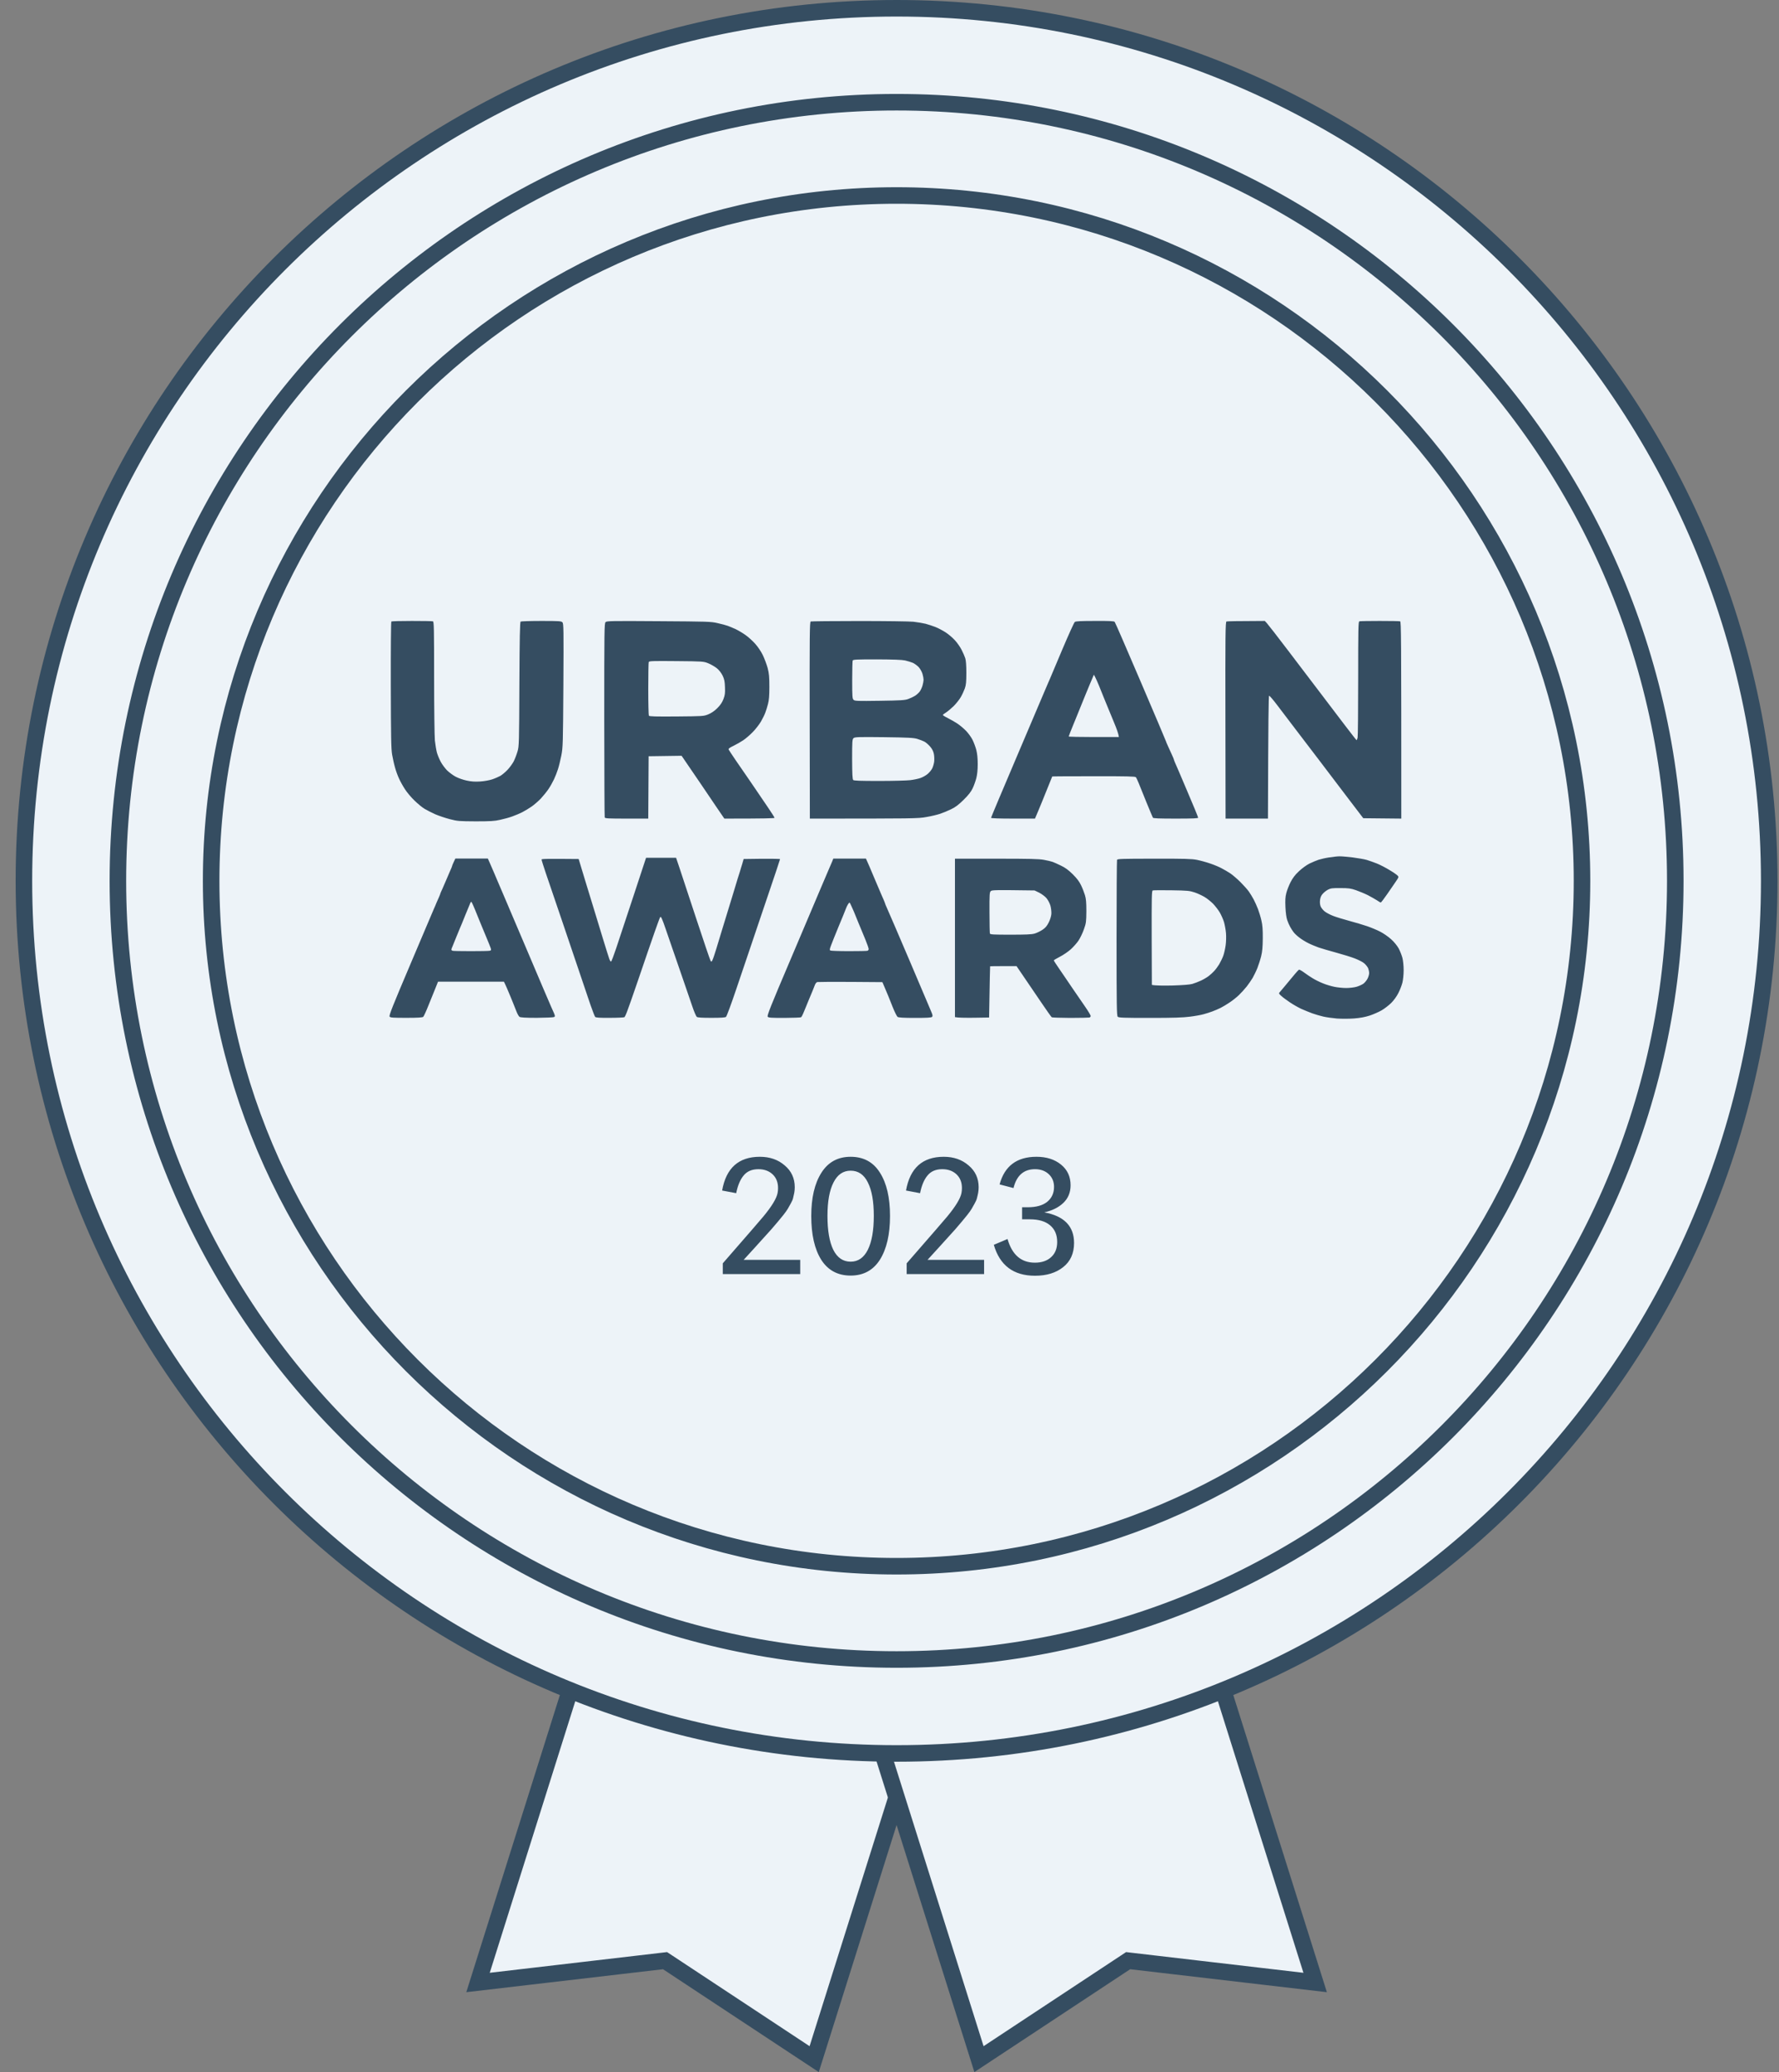
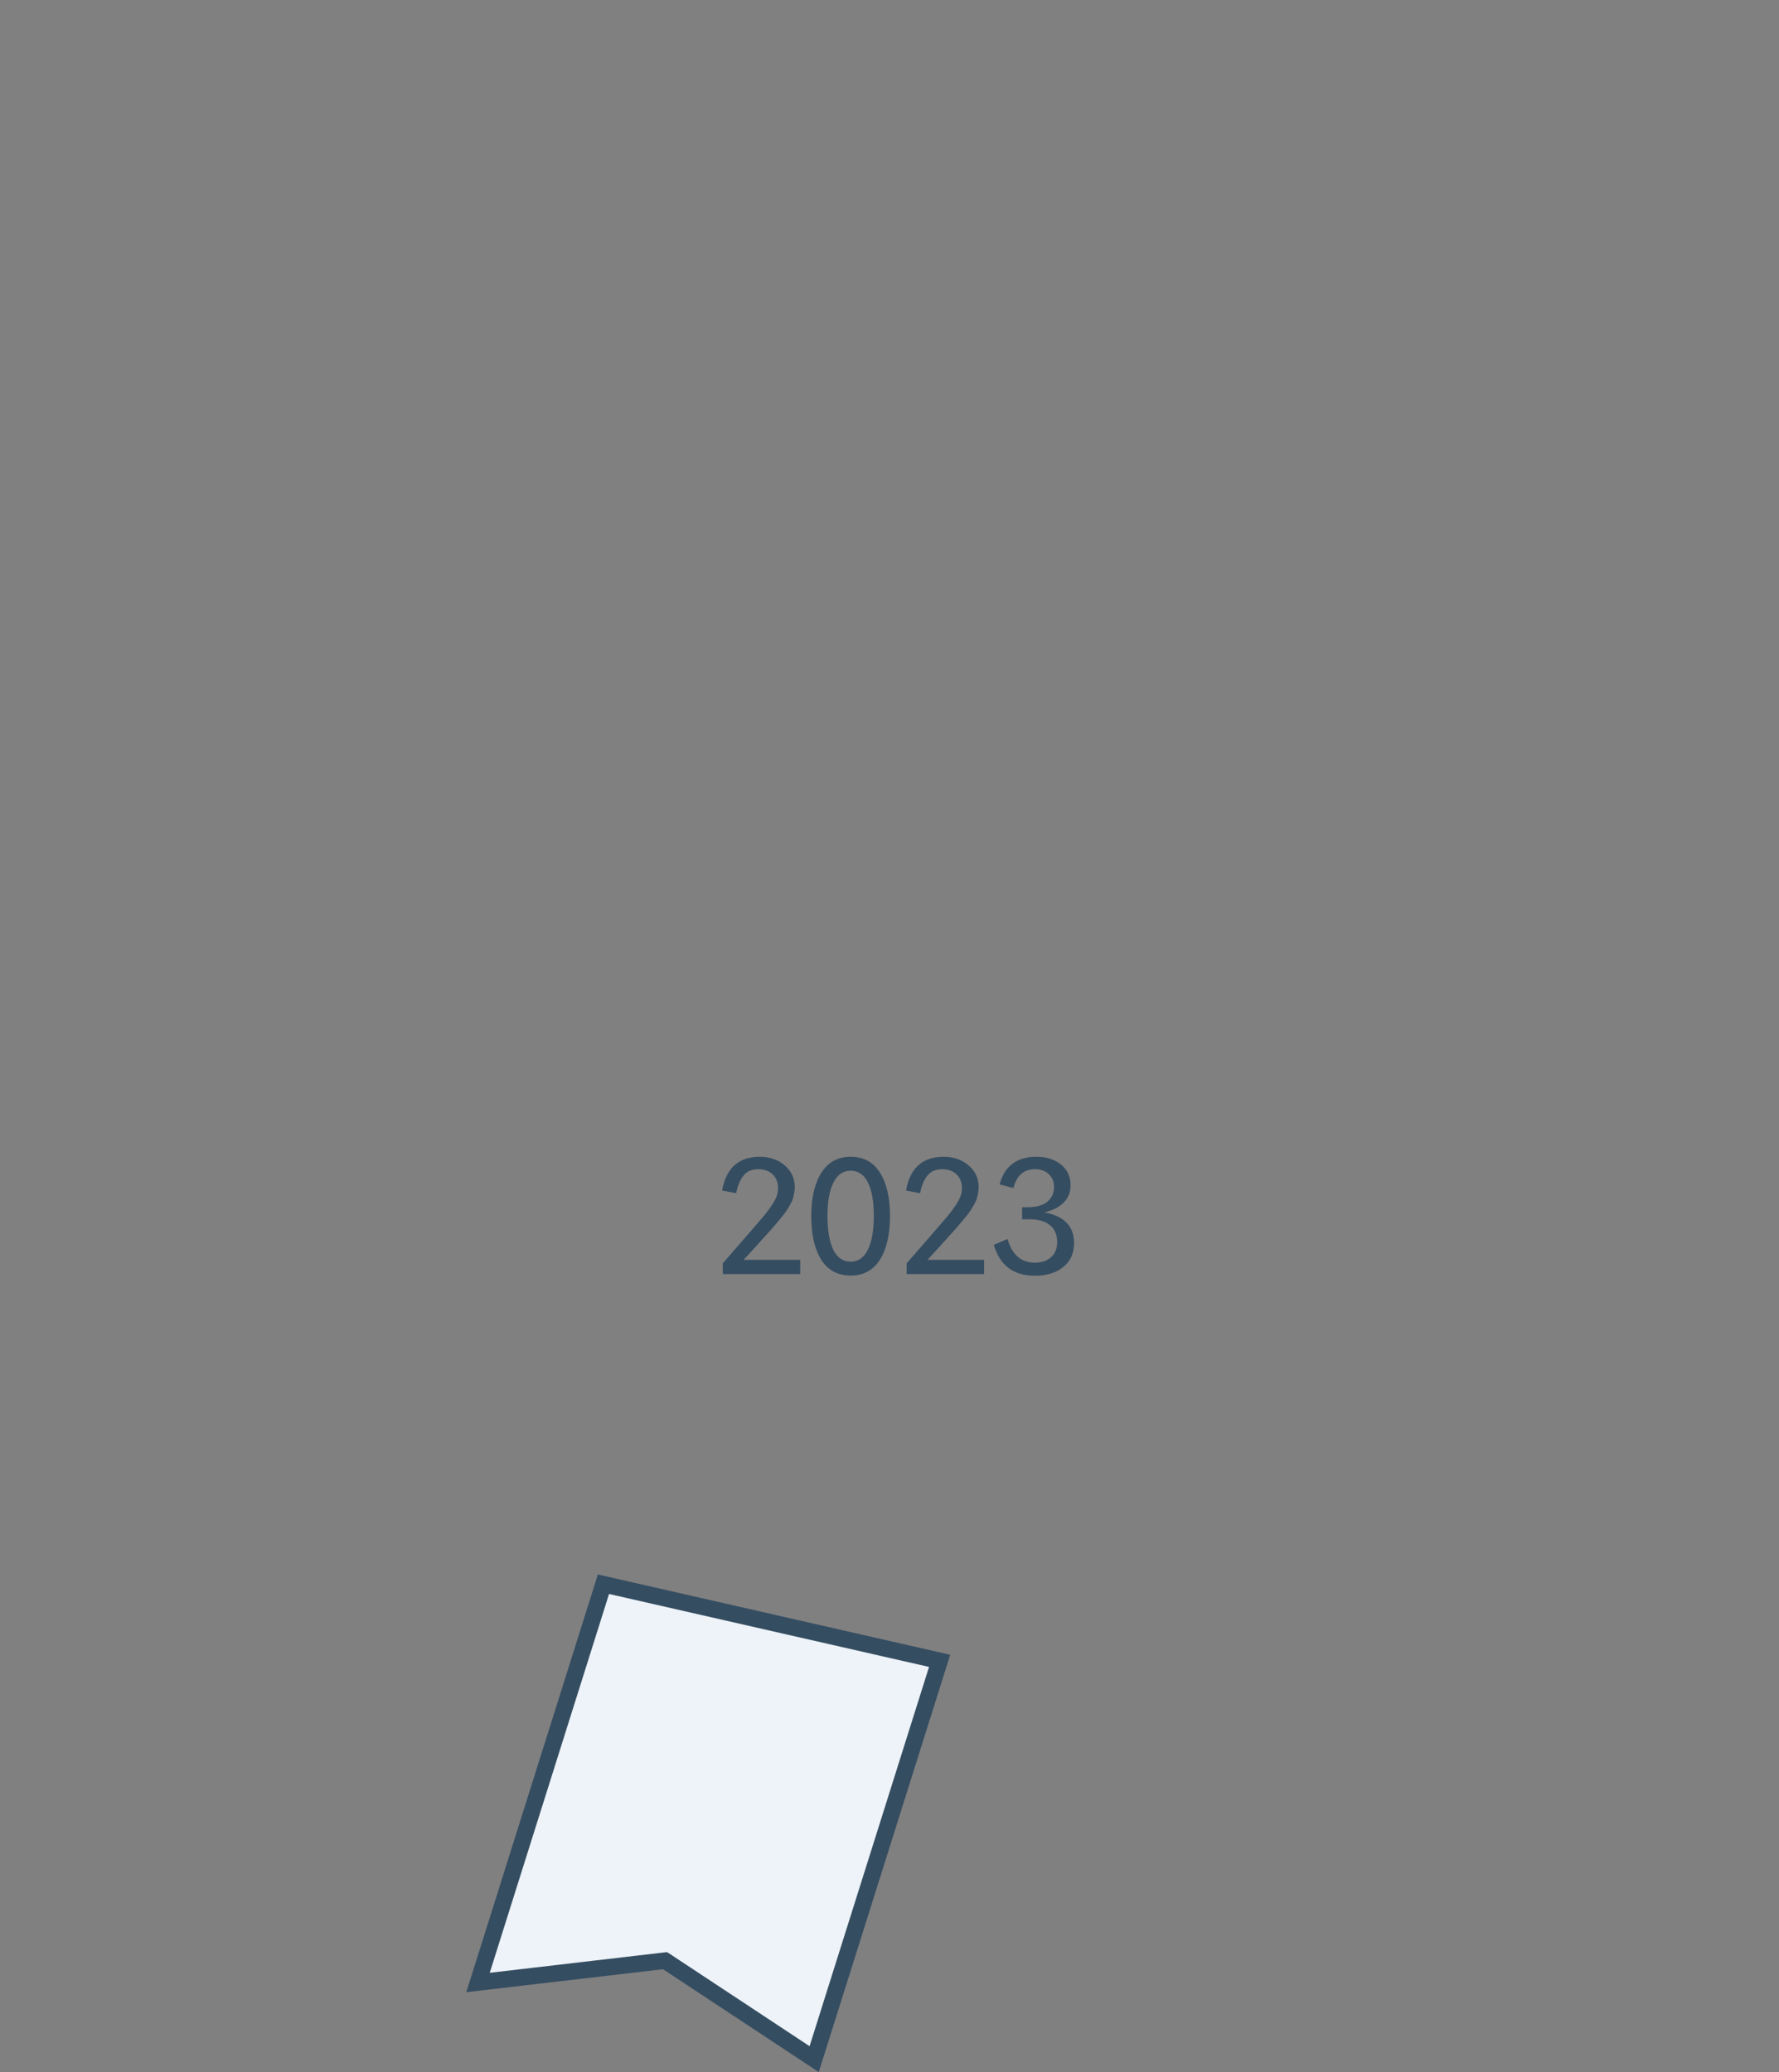
<svg xmlns="http://www.w3.org/2000/svg" width="97" height="113" viewBox="0 0 97 113" fill="none">
  <rect x="0" y="0" width="97" height="113" fill="#808080" stroke="none" />
  <g clip-path="url(#clip0_80_3805)">
-     <path d="M36.093 106.934L26.064 108.105L32.903 86.387L51.233 90.566L44.393 112.284L36.396 107.003L36.261 106.914L36.093 106.934Z" fill="#EDF3F8" stroke="#354D61" stroke-width="0.902" />
-     <path d="M61.679 106.934L71.709 108.105L64.869 86.387L46.539 90.566L53.379 112.284L61.377 107.003L61.511 106.914L61.679 106.934Z" fill="#EDF3F8" stroke="#354D61" stroke-width="0.902" />
-     <path d="M48.885 95.615C75.164 95.615 96.467 74.311 96.467 48.033C96.467 21.754 75.164 0.451 48.885 0.451C22.607 0.451 1.304 21.754 1.304 48.033C1.304 74.311 22.607 95.615 48.885 95.615Z" fill="#EDF3F8" stroke="#354D61" stroke-width="0.902" />
-     <path d="M48.886 90.492C72.336 90.492 91.345 71.482 91.345 48.033C91.345 24.584 72.336 5.574 48.886 5.574C25.437 5.574 6.428 24.584 6.428 48.033C6.428 71.482 25.437 90.492 48.886 90.492Z" fill="#EDF3F8" stroke="#354D61" stroke-width="0.902" />
-     <path fill-rule="evenodd" clip-rule="evenodd" d="M57.929 35.4C58.263 34.612 58.566 33.941 58.605 33.915C58.656 33.873 58.951 33.86 59.704 33.86C60.491 33.855 60.743 33.868 60.778 33.911C60.808 33.941 61.445 35.417 62.202 37.187C62.959 38.954 63.575 40.412 63.575 40.425C63.575 40.438 63.622 40.553 63.682 40.682C63.712 40.746 63.75 40.831 63.789 40.917C63.827 41.002 63.866 41.088 63.896 41.152C63.956 41.28 64.003 41.396 64.003 41.409C64.003 41.422 64.028 41.494 64.062 41.571C64.097 41.644 64.396 42.341 64.725 43.12C65.059 43.898 65.329 44.557 65.329 44.587C65.329 44.625 65.055 44.638 64.109 44.638C63.177 44.638 62.882 44.625 62.861 44.587C62.844 44.558 62.699 44.206 62.53 43.799L62.529 43.797L62.528 43.794L62.514 43.761C62.457 43.619 62.398 43.472 62.342 43.334L62.34 43.329L62.334 43.314L62.333 43.312C62.226 43.046 62.132 42.813 62.091 42.713C62.031 42.559 61.958 42.41 61.932 42.38C61.894 42.337 61.423 42.324 59.631 42.328C58.387 42.328 57.373 42.333 57.373 42.341C57.373 42.345 57.313 42.495 57.24 42.67C57.168 42.846 56.984 43.299 56.834 43.676C56.68 44.052 56.526 44.424 56.432 44.638H55.235C54.465 44.638 54.037 44.621 54.037 44.595C54.037 44.574 54.674 43.055 55.453 41.229C56.227 39.398 56.881 37.863 56.903 37.816C56.916 37.786 56.944 37.72 56.976 37.645L57.031 37.517C57.06 37.451 57.09 37.379 57.115 37.32C57.134 37.275 57.15 37.238 57.159 37.217C57.167 37.2 57.178 37.174 57.191 37.144C57.212 37.094 57.238 37.033 57.262 36.982L57.293 36.907C57.385 36.689 57.645 36.071 57.929 35.4ZM21.309 37.341C21.305 35.459 21.317 33.903 21.339 33.89C21.36 33.873 21.86 33.86 22.459 33.86C23.054 33.86 23.571 33.868 23.605 33.881C23.661 33.898 23.67 34.279 23.67 36.931C23.67 38.611 23.691 40.143 23.712 40.382C23.738 40.617 23.79 40.917 23.824 41.045C23.862 41.173 23.952 41.396 24.029 41.537C24.102 41.678 24.26 41.888 24.375 42.008C24.495 42.123 24.705 42.281 24.846 42.354C24.987 42.431 25.256 42.525 25.445 42.564C25.697 42.619 25.89 42.632 26.172 42.615C26.386 42.602 26.681 42.551 26.835 42.499C26.989 42.448 27.19 42.358 27.284 42.307C27.378 42.251 27.553 42.106 27.673 41.978C27.793 41.854 27.942 41.644 28.011 41.516C28.075 41.387 28.169 41.144 28.216 40.981C28.302 40.694 28.306 40.536 28.319 37.303C28.332 34.767 28.349 33.915 28.387 33.894C28.417 33.877 28.926 33.86 29.521 33.86C30.492 33.86 30.607 33.868 30.667 33.937C30.731 34.001 30.735 34.313 30.718 37.367C30.697 40.57 30.693 40.746 30.607 41.195C30.556 41.452 30.474 41.789 30.423 41.943C30.376 42.097 30.278 42.345 30.205 42.499C30.132 42.653 30 42.893 29.901 43.034C29.807 43.175 29.619 43.402 29.491 43.543C29.358 43.68 29.136 43.877 28.995 43.975C28.854 44.073 28.623 44.215 28.481 44.287C28.34 44.36 28.092 44.463 27.925 44.523C27.763 44.582 27.463 44.664 27.262 44.706C26.967 44.775 26.724 44.788 25.937 44.788C25.03 44.783 24.949 44.779 24.525 44.668C24.277 44.604 23.922 44.484 23.734 44.403C23.546 44.317 23.289 44.189 23.161 44.112C23.032 44.039 22.78 43.83 22.6 43.654C22.416 43.479 22.181 43.197 22.079 43.034C21.972 42.871 21.826 42.611 21.758 42.457C21.685 42.303 21.587 42.033 21.54 41.858C21.488 41.682 21.42 41.366 21.381 41.152C21.326 40.831 21.317 40.211 21.309 37.341ZM32.947 39.253C32.947 34.334 32.951 33.988 33.019 33.924C33.084 33.86 33.336 33.855 35.919 33.873C38.601 33.89 38.768 33.894 39.131 33.98C39.345 34.026 39.593 34.095 39.687 34.129C39.782 34.163 39.974 34.245 40.115 34.309C40.256 34.377 40.496 34.518 40.645 34.625C40.799 34.732 41.035 34.946 41.172 35.1C41.321 35.263 41.492 35.519 41.591 35.72C41.681 35.908 41.8 36.225 41.856 36.426C41.933 36.73 41.95 36.901 41.95 37.453C41.95 37.944 41.929 38.188 41.873 38.393C41.834 38.547 41.77 38.757 41.727 38.864C41.689 38.971 41.582 39.189 41.488 39.352C41.39 39.514 41.189 39.775 41.035 39.929C40.881 40.087 40.65 40.284 40.521 40.369C40.393 40.455 40.154 40.592 39.995 40.669C39.777 40.772 39.709 40.827 39.73 40.874C39.747 40.908 39.918 41.169 40.111 41.452C40.251 41.653 40.49 42.001 40.718 42.333L40.979 42.713C41.121 42.922 41.293 43.176 41.456 43.414L41.456 43.415C41.613 43.645 41.76 43.86 41.86 44.009C42.065 44.309 42.232 44.574 42.232 44.595C42.232 44.621 41.749 44.638 39.495 44.638L39.08 44.031C38.853 43.693 38.511 43.188 38.319 42.906L38.134 42.634C37.928 42.333 37.624 41.886 37.164 41.212L35.367 41.238L35.346 44.638H34.17C33.16 44.638 32.989 44.629 32.972 44.574C32.959 44.54 32.951 42.144 32.947 39.253ZM44.204 33.89C44.148 33.907 44.14 34.621 44.148 39.275L44.157 44.638C49.841 44.638 50.068 44.634 50.508 44.552C50.769 44.51 51.103 44.428 51.257 44.377C51.411 44.326 51.68 44.215 51.856 44.129C52.099 44.014 52.266 43.885 52.544 43.611C52.805 43.355 52.946 43.171 53.032 42.991C53.1 42.85 53.19 42.598 53.233 42.435C53.284 42.23 53.31 41.986 53.31 41.665C53.31 41.345 53.284 41.101 53.233 40.895C53.19 40.733 53.096 40.481 53.028 40.344C52.959 40.203 52.797 39.98 52.668 39.848C52.54 39.715 52.326 39.54 52.198 39.454C52.069 39.369 51.834 39.236 51.676 39.155C51.518 39.078 51.398 39.001 51.411 38.984C51.419 38.962 51.501 38.902 51.59 38.847C51.676 38.791 51.86 38.637 51.997 38.505C52.129 38.372 52.305 38.154 52.382 38.021C52.463 37.884 52.561 37.666 52.608 37.538C52.673 37.35 52.69 37.183 52.69 36.683C52.69 36.272 52.668 36.007 52.63 35.891C52.6 35.797 52.514 35.596 52.437 35.447C52.365 35.297 52.198 35.057 52.069 34.916C51.941 34.775 51.71 34.578 51.556 34.48C51.402 34.382 51.154 34.249 51 34.189C50.846 34.129 50.607 34.052 50.466 34.014C50.325 33.98 50.025 33.928 49.803 33.903C49.572 33.881 48.28 33.864 46.83 33.864C45.419 33.864 44.234 33.877 44.204 33.89ZM66.873 33.89C66.817 33.907 66.808 34.621 66.817 39.275L66.825 44.638H69.135C69.152 39.112 69.169 37.949 69.199 37.94C69.225 37.931 69.426 38.167 69.648 38.462C69.871 38.757 70.298 39.322 70.598 39.711L70.645 39.773C70.959 40.185 71.532 40.938 71.958 41.494C72.227 41.852 72.597 42.337 72.942 42.791C73.166 43.086 73.38 43.367 73.549 43.59L74.332 44.617L76.406 44.638C76.406 34.535 76.397 33.898 76.342 33.881C76.308 33.868 75.807 33.86 75.23 33.86C74.653 33.86 74.152 33.868 74.118 33.881C74.062 33.898 74.054 34.283 74.054 36.995C74.054 38.693 74.041 40.147 74.024 40.224C74.002 40.301 73.981 40.361 73.968 40.361C73.955 40.361 73.669 39.993 73.327 39.544C73.186 39.359 73.001 39.116 72.806 38.859C72.529 38.493 72.229 38.098 72.001 37.799C71.774 37.5 71.412 37.023 71.033 36.526C70.761 36.169 70.482 35.801 70.239 35.481C69.661 34.719 69.135 34.044 69.075 33.98L68.964 33.86C67.39 33.864 66.902 33.877 66.873 33.89ZM71.894 46.883C72.013 46.845 72.27 46.785 72.471 46.755C72.672 46.725 72.92 46.695 73.027 46.695C73.134 46.691 73.459 46.721 73.754 46.755C74.049 46.794 74.396 46.853 74.524 46.892C74.653 46.931 74.905 47.02 75.08 47.089C75.256 47.161 75.564 47.32 75.764 47.444C75.966 47.563 76.162 47.7 76.205 47.747C76.273 47.82 76.269 47.833 76.115 48.06C76.074 48.119 76.006 48.218 75.928 48.333L75.927 48.334C75.836 48.467 75.73 48.622 75.636 48.757C75.461 49.009 75.303 49.219 75.285 49.214C75.264 49.214 75.17 49.159 75.072 49.09C74.969 49.026 74.747 48.898 74.58 48.812C74.409 48.727 74.118 48.607 73.938 48.543C73.652 48.445 73.536 48.427 73.091 48.427C72.647 48.423 72.557 48.436 72.407 48.513C72.313 48.564 72.185 48.663 72.121 48.74C72.039 48.825 71.992 48.941 71.975 49.073C71.958 49.206 71.971 49.334 72.009 49.428C72.043 49.51 72.146 49.638 72.236 49.706C72.33 49.779 72.544 49.89 72.706 49.95C72.873 50.014 73.267 50.134 73.583 50.219C73.9 50.305 74.336 50.433 74.546 50.506C74.759 50.579 75.076 50.711 75.251 50.801C75.427 50.891 75.696 51.075 75.85 51.216C76.021 51.37 76.179 51.567 76.265 51.721C76.338 51.858 76.427 52.089 76.466 52.23C76.504 52.375 76.534 52.666 76.534 52.901C76.534 53.149 76.504 53.427 76.466 53.586C76.427 53.735 76.329 53.992 76.244 54.154C76.154 54.334 75.996 54.552 75.854 54.693C75.722 54.822 75.491 55.001 75.337 55.091C75.183 55.181 74.892 55.309 74.687 55.378C74.421 55.463 74.169 55.51 73.831 55.536C73.566 55.557 73.147 55.557 72.899 55.54C72.651 55.519 72.317 55.472 72.15 55.433C71.988 55.395 71.718 55.318 71.552 55.258C71.389 55.198 71.12 55.087 70.953 55.014C70.79 54.937 70.508 54.779 70.333 54.659C70.157 54.539 69.943 54.385 69.862 54.308C69.725 54.184 69.717 54.167 69.781 54.099C69.815 54.06 69.943 53.911 70.059 53.77C70.124 53.689 70.193 53.608 70.246 53.544C70.286 53.496 70.318 53.459 70.333 53.44C70.367 53.402 70.482 53.265 70.589 53.132C70.696 53.004 70.803 52.888 70.825 52.876C70.85 52.867 70.978 52.935 71.111 53.034C71.244 53.132 71.457 53.278 71.582 53.35C71.706 53.427 71.954 53.551 72.129 53.62C72.304 53.693 72.591 53.778 72.762 53.812C72.929 53.846 73.22 53.876 73.404 53.876C73.583 53.876 73.84 53.846 73.968 53.808C74.097 53.77 74.268 53.693 74.344 53.637C74.417 53.581 74.52 53.457 74.567 53.363C74.614 53.269 74.653 53.136 74.653 53.064C74.653 52.991 74.627 52.871 74.597 52.794C74.563 52.722 74.469 52.602 74.383 52.529C74.302 52.456 74.071 52.341 73.874 52.264C73.677 52.187 73.22 52.046 72.856 51.947C72.493 51.849 72.061 51.721 71.894 51.665C71.731 51.605 71.479 51.503 71.338 51.43C71.197 51.361 70.978 51.229 70.859 51.135C70.735 51.045 70.585 50.904 70.529 50.827C70.474 50.754 70.388 50.622 70.346 50.54C70.298 50.459 70.226 50.292 70.187 50.177C70.14 50.044 70.102 49.775 70.089 49.471C70.072 49.099 70.08 48.911 70.136 48.701C70.174 48.547 70.277 48.282 70.367 48.107C70.482 47.88 70.606 47.713 70.825 47.508C71 47.345 71.239 47.17 71.402 47.089C71.556 47.016 71.778 46.922 71.894 46.883ZM34.533 48.881C34.153 50.04 33.729 51.315 33.597 51.708C33.464 52.106 33.34 52.435 33.315 52.435C33.293 52.439 33.246 52.367 33.216 52.273C33.182 52.178 33.041 51.725 32.9 51.267C32.758 50.81 32.617 50.348 32.587 50.241C32.557 50.134 32.412 49.663 32.267 49.193C32.121 48.723 31.976 48.252 31.946 48.145C31.921 48.057 31.847 47.813 31.768 47.557L31.719 47.397L31.552 46.841C29.756 46.824 29.529 46.832 29.529 46.871C29.529 46.901 29.632 47.234 29.76 47.611C29.809 47.754 29.901 48.023 30.017 48.365L30.017 48.366L30.018 48.368L30.019 48.371C30.208 48.929 30.463 49.678 30.706 50.391C30.924 51.038 31.162 51.742 31.358 52.32L31.358 52.322L31.36 52.325L31.36 52.326L31.362 52.331C31.514 52.78 31.64 53.153 31.711 53.363C31.818 53.683 31.952 54.077 32.061 54.399L32.203 54.817C32.314 55.134 32.425 55.42 32.45 55.45C32.489 55.493 32.69 55.506 33.25 55.502C33.661 55.502 34.02 55.485 34.046 55.468C34.072 55.45 34.157 55.267 34.23 55.053C34.307 54.839 34.38 54.638 34.392 54.603C34.397 54.592 34.42 54.524 34.458 54.414C34.531 54.201 34.657 53.832 34.799 53.427C35.008 52.816 35.235 52.153 35.303 51.952C35.372 51.751 35.543 51.25 35.688 50.84C35.834 50.429 35.966 50.061 35.988 50.027C36.013 49.976 36.035 49.989 36.086 50.091C36.12 50.164 36.219 50.421 36.3 50.669C36.367 50.872 36.525 51.328 36.679 51.771L36.779 52.059C36.959 52.576 37.211 53.308 37.339 53.684C37.472 54.06 37.656 54.599 37.75 54.882C37.844 55.164 37.955 55.42 37.994 55.45C38.041 55.489 38.267 55.502 38.789 55.502C39.311 55.502 39.538 55.489 39.585 55.45C39.623 55.42 39.871 54.749 40.136 53.962C40.402 53.175 40.761 52.114 40.932 51.61C41.005 51.394 41.125 51.037 41.267 50.618L41.267 50.617L41.268 50.614C41.457 50.055 41.683 49.385 41.886 48.787C42.241 47.739 42.532 46.871 42.532 46.849C42.532 46.832 42.087 46.824 41.539 46.828L40.547 46.841C40.492 47.042 40.449 47.183 40.414 47.29C40.385 47.397 40.299 47.675 40.222 47.91C40.149 48.145 40.034 48.522 39.97 48.744C39.901 48.966 39.7 49.621 39.525 50.198C39.462 50.406 39.393 50.63 39.327 50.845L39.326 50.848C39.209 51.228 39.102 51.579 39.05 51.759C38.965 52.042 38.87 52.315 38.84 52.367C38.794 52.456 38.785 52.456 38.742 52.388C38.717 52.349 38.361 51.306 37.955 50.07C37.549 48.834 37.138 47.589 37.04 47.298L36.864 46.776H35.226L34.533 48.881ZM24.649 47.23C24.645 47.221 24.683 47.123 24.735 47.016L24.829 46.815H26.599L26.681 46.999C26.695 47.032 26.714 47.074 26.734 47.119L26.734 47.12C26.772 47.207 26.815 47.304 26.843 47.371C26.864 47.418 26.885 47.469 26.905 47.515C26.93 47.574 26.951 47.625 26.963 47.649C26.974 47.673 26.998 47.73 27.027 47.801C27.055 47.865 27.086 47.941 27.117 48.013C27.181 48.166 27.267 48.368 27.309 48.462C27.331 48.51 27.488 48.882 27.728 49.444L27.728 49.446C27.977 50.03 28.312 50.82 28.674 51.669C29.384 53.342 30 54.792 30.047 54.89C30.076 54.95 30.112 55.034 30.146 55.112C30.168 55.161 30.188 55.209 30.205 55.245C30.269 55.399 30.269 55.425 30.214 55.459C30.179 55.48 29.756 55.498 29.273 55.502C28.631 55.502 28.379 55.485 28.323 55.446C28.285 55.416 28.216 55.296 28.169 55.177C28.141 55.1 28.066 54.917 27.981 54.706C27.936 54.597 27.889 54.48 27.844 54.368C27.707 54.035 27.57 53.714 27.476 53.53H23.884L23.742 53.885C23.692 54.01 23.602 54.232 23.51 54.458L23.366 54.813C23.242 55.13 23.109 55.416 23.079 55.446C23.037 55.485 22.806 55.502 22.16 55.502C21.433 55.502 21.287 55.493 21.245 55.438C21.198 55.382 21.394 54.894 22.412 52.495C22.693 51.834 22.955 51.216 23.166 50.717L23.166 50.716C23.461 50.022 23.657 49.558 23.67 49.531C23.691 49.488 23.751 49.351 23.798 49.231C23.826 49.168 23.859 49.092 23.889 49.024L23.89 49.023C23.914 48.967 23.937 48.915 23.952 48.881C23.986 48.804 24.012 48.731 24.012 48.718C24.012 48.71 24.059 48.599 24.119 48.474C24.174 48.35 24.268 48.132 24.328 47.991C24.384 47.854 24.482 47.628 24.542 47.491C24.606 47.354 24.653 47.238 24.649 47.23ZM45.372 46.982C45.337 47.067 45.273 47.217 45.23 47.311C45.188 47.405 44.974 47.906 44.756 48.423C44.593 48.808 44.136 49.888 43.623 51.097L43.62 51.104L43.083 52.371C42.018 54.873 41.813 55.386 41.86 55.442C41.903 55.498 42.044 55.506 42.767 55.506C43.237 55.502 43.648 55.489 43.674 55.472C43.703 55.455 43.755 55.361 43.793 55.267L43.802 55.245C43.839 55.155 43.881 55.053 43.9 55.01C43.922 54.963 44.007 54.753 44.093 54.539L44.102 54.517C44.185 54.314 44.274 54.096 44.307 54.026C44.337 53.958 44.388 53.825 44.422 53.735C44.456 53.637 44.512 53.564 44.563 53.551C44.61 53.543 45.427 53.538 46.381 53.543L48.113 53.556L48.16 53.667L48.161 53.67L48.164 53.675C48.336 54.084 48.406 54.249 48.43 54.304C48.441 54.337 48.48 54.432 48.53 54.555C48.571 54.658 48.621 54.781 48.669 54.903C48.776 55.172 48.9 55.42 48.939 55.45C48.994 55.489 49.251 55.506 49.888 55.506C50.551 55.506 50.778 55.493 50.821 55.45C50.863 55.408 50.855 55.352 50.782 55.181C50.763 55.133 50.656 54.883 50.495 54.503L50.492 54.497L50.492 54.496L50.489 54.49L50.489 54.489C50.264 53.961 49.935 53.187 49.584 52.358C48.973 50.925 48.425 49.651 48.366 49.527C48.31 49.403 48.263 49.291 48.263 49.279C48.263 49.266 48.224 49.167 48.177 49.056C48.145 48.985 48.11 48.906 48.084 48.846C48.069 48.811 48.057 48.782 48.049 48.765C48.034 48.732 47.947 48.526 47.833 48.257L47.831 48.254L47.685 47.91L47.566 47.629C47.434 47.315 47.321 47.048 47.288 46.982L47.215 46.819H45.436L45.372 46.982ZM52.069 55.463V51.143V46.824H54.328C56.158 46.824 56.646 46.836 56.924 46.888C57.112 46.922 57.326 46.973 57.395 46.999C57.467 47.025 57.668 47.114 57.844 47.2C58.079 47.311 58.254 47.439 58.494 47.675C58.725 47.906 58.853 48.077 58.947 48.278C59.02 48.427 59.114 48.671 59.157 48.812C59.217 49.013 59.234 49.202 59.234 49.689C59.229 50.262 59.221 50.335 59.101 50.673C59.033 50.87 58.9 51.148 58.806 51.289C58.712 51.43 58.519 51.644 58.378 51.772C58.237 51.896 57.976 52.076 57.792 52.17C57.608 52.264 57.459 52.354 57.459 52.371C57.459 52.388 57.608 52.619 57.792 52.884C57.86 52.984 57.946 53.11 58.039 53.245C58.193 53.47 58.362 53.718 58.485 53.902C58.686 54.197 58.99 54.642 59.161 54.886C59.332 55.134 59.469 55.361 59.469 55.399C59.469 55.433 59.443 55.472 59.405 55.485C59.37 55.493 58.904 55.506 58.37 55.506C57.835 55.502 57.373 55.489 57.347 55.472C57.322 55.455 57.044 55.066 56.736 54.608L56.731 54.6C56.419 54.139 56.001 53.521 55.427 52.683H54.713C54.319 52.683 53.99 52.687 53.986 52.692C53.981 52.7 53.968 53.329 53.93 55.485L53.096 55.498C52.638 55.502 52.219 55.498 52.069 55.463ZM60.906 46.888C60.893 46.922 60.88 48.847 60.88 51.165C60.88 54.852 60.889 55.386 60.944 55.442C61 55.498 61.257 55.506 62.698 55.506C63.977 55.506 64.511 55.489 64.892 55.438C65.17 55.403 65.499 55.343 65.628 55.305C65.76 55.271 65.97 55.202 66.098 55.155C66.231 55.108 66.432 55.018 66.547 54.963C66.667 54.903 66.89 54.77 67.039 54.668C67.193 54.569 67.424 54.385 67.557 54.257C67.685 54.133 67.873 53.923 67.976 53.795C68.079 53.663 68.224 53.453 68.301 53.325C68.374 53.192 68.493 52.953 68.558 52.79C68.622 52.623 68.716 52.337 68.763 52.148C68.827 51.888 68.849 51.652 68.853 51.165C68.857 50.69 68.836 50.438 68.78 50.202C68.742 50.023 68.656 49.745 68.596 49.582C68.532 49.415 68.425 49.176 68.357 49.048C68.288 48.915 68.168 48.723 68.096 48.62C68.023 48.513 67.813 48.278 67.629 48.094C67.446 47.914 67.198 47.7 67.073 47.619C66.95 47.538 66.744 47.418 66.612 47.35C66.483 47.277 66.205 47.161 65.991 47.089C65.782 47.016 65.453 46.926 65.264 46.888C64.982 46.832 64.58 46.819 62.929 46.824C61.193 46.824 60.927 46.832 60.906 46.888ZM46.492 36.02C46.479 36.054 46.466 36.537 46.466 37.089C46.466 37.991 46.475 38.103 46.543 38.163C46.607 38.227 46.761 38.231 47.963 38.214C49.131 38.197 49.34 38.184 49.524 38.115C49.644 38.073 49.807 37.996 49.888 37.944C49.969 37.893 50.08 37.795 50.136 37.726C50.192 37.658 50.264 37.504 50.299 37.388C50.333 37.269 50.358 37.127 50.358 37.068C50.358 37.008 50.333 36.862 50.299 36.747C50.26 36.623 50.175 36.469 50.085 36.37C49.999 36.285 49.858 36.182 49.773 36.144C49.683 36.105 49.495 36.05 49.353 36.015C49.169 35.977 48.729 35.96 47.805 35.956C46.697 35.956 46.513 35.964 46.492 36.02ZM35.372 36.101C35.359 36.139 35.346 36.798 35.346 37.572C35.346 38.342 35.363 38.996 35.38 39.026C35.401 39.069 35.731 39.078 36.886 39.069L36.899 39.069C38.331 39.056 38.366 39.056 38.618 38.954C38.793 38.881 38.952 38.774 39.114 38.612C39.285 38.441 39.379 38.299 39.448 38.115C39.529 37.902 39.542 37.79 39.529 37.474C39.52 37.162 39.495 37.042 39.401 36.841C39.319 36.683 39.212 36.541 39.08 36.434C38.964 36.345 38.759 36.225 38.618 36.169C38.365 36.067 38.336 36.062 36.881 36.05C35.573 36.037 35.397 36.045 35.372 36.101ZM59.426 37.303C59.435 37.282 59.451 37.245 59.47 37.2C59.495 37.141 59.525 37.069 59.554 37.003L59.644 36.789L59.712 36.918C59.751 36.991 59.845 37.2 59.922 37.388C59.972 37.518 60.069 37.756 60.167 37.996C60.211 38.103 60.254 38.21 60.294 38.308C60.427 38.624 60.632 39.125 60.752 39.42C60.876 39.715 60.983 40.006 61.008 40.19H59.64C58.887 40.19 58.271 40.177 58.271 40.16C58.271 40.139 58.399 39.818 58.553 39.441L58.589 39.355C58.744 38.976 58.971 38.421 59.109 38.073L59.191 37.872C59.311 37.58 59.408 37.341 59.426 37.303ZM46.535 40.254C46.471 40.318 46.462 40.429 46.462 41.4C46.466 42.209 46.479 42.491 46.522 42.534C46.56 42.572 46.894 42.585 47.942 42.585C48.695 42.585 49.456 42.564 49.631 42.542C49.811 42.521 50.059 42.469 50.183 42.427C50.311 42.384 50.491 42.281 50.585 42.2C50.679 42.119 50.79 41.982 50.829 41.901C50.872 41.819 50.919 41.653 50.936 41.537C50.949 41.417 50.944 41.225 50.919 41.109C50.889 40.964 50.825 40.836 50.709 40.703C50.615 40.596 50.474 40.476 50.397 40.438C50.316 40.399 50.149 40.331 50.016 40.292C49.819 40.233 49.533 40.215 48.199 40.198C46.757 40.181 46.603 40.19 46.535 40.254ZM53.951 49.753C53.947 48.774 53.956 48.658 54.02 48.594C54.088 48.53 54.221 48.526 56.41 48.556L56.667 48.68C56.804 48.752 56.984 48.885 57.061 48.979C57.142 49.073 57.236 49.257 57.275 49.386C57.309 49.514 57.334 49.715 57.326 49.835C57.317 49.959 57.257 50.155 57.18 50.305C57.082 50.498 57.001 50.596 56.838 50.703C56.723 50.78 56.53 50.874 56.41 50.908C56.248 50.955 55.931 50.968 55.097 50.968C54.157 50.968 53.994 50.959 53.973 50.904C53.964 50.87 53.951 50.352 53.951 49.753ZM62.852 48.556C62.796 48.577 62.792 48.937 62.796 51.143L62.805 53.705C62.989 53.748 63.438 53.748 63.917 53.74C64.49 53.722 64.871 53.693 65.007 53.654C65.127 53.62 65.337 53.539 65.478 53.474C65.619 53.41 65.811 53.295 65.906 53.222C66 53.149 66.137 53.025 66.205 52.948C66.278 52.871 66.397 52.709 66.475 52.585C66.547 52.461 66.65 52.251 66.697 52.123C66.744 51.995 66.804 51.734 66.829 51.545C66.855 51.357 66.864 51.058 66.847 50.883C66.834 50.707 66.782 50.438 66.74 50.284C66.693 50.13 66.586 49.89 66.504 49.749C66.419 49.608 66.256 49.398 66.141 49.279C66.025 49.163 65.82 48.996 65.683 48.915C65.546 48.834 65.303 48.718 65.136 48.663C64.862 48.573 64.755 48.56 63.874 48.547C63.348 48.539 62.886 48.543 62.852 48.556ZM25.363 49.92C25.496 49.591 25.624 49.283 25.645 49.236C25.684 49.163 25.697 49.159 25.727 49.215C25.748 49.249 25.825 49.424 25.898 49.599C25.934 49.687 25.981 49.804 26.028 49.92C26.075 50.037 26.122 50.153 26.159 50.241C26.192 50.32 26.224 50.401 26.253 50.471C26.287 50.555 26.314 50.621 26.326 50.647C26.338 50.674 26.374 50.761 26.421 50.875C26.456 50.96 26.497 51.06 26.539 51.16C26.638 51.396 26.736 51.64 26.758 51.708C26.788 51.806 26.779 51.828 26.698 51.845C26.642 51.858 26.18 51.866 25.671 51.866C25.158 51.866 24.713 51.858 24.675 51.845C24.64 51.832 24.61 51.802 24.61 51.781C24.61 51.759 24.64 51.674 24.675 51.601C24.709 51.524 24.803 51.289 24.888 51.075C24.974 50.861 25.059 50.652 25.081 50.605C25.107 50.557 25.231 50.249 25.363 49.92ZM46.235 49.313C46.201 49.364 46.145 49.484 46.111 49.578C46.077 49.672 45.902 50.104 45.718 50.54C45.538 50.977 45.354 51.438 45.307 51.567C45.234 51.759 45.23 51.806 45.277 51.832C45.307 51.849 45.761 51.866 46.287 51.866C46.809 51.866 47.266 51.858 47.3 51.845C47.339 51.832 47.364 51.789 47.364 51.751C47.364 51.708 47.283 51.473 47.181 51.225L47.1 51.029C47 50.789 46.877 50.491 46.791 50.284C46.729 50.127 46.666 49.973 46.62 49.863C46.587 49.783 46.563 49.726 46.556 49.706L46.54 49.671C46.512 49.611 46.466 49.51 46.428 49.42C46.381 49.304 46.329 49.215 46.321 49.215C46.308 49.215 46.27 49.257 46.235 49.313Z" fill="#354D61" />
-     <path d="M48.886 85.406C69.526 85.406 86.259 68.673 86.259 48.033C86.259 27.392 69.526 10.66 48.886 10.66C28.245 10.66 11.513 27.392 11.513 48.033C11.513 68.673 28.245 85.406 48.886 85.406Z" stroke="#354D61" stroke-width="0.902" />
+     <path d="M36.093 106.934L26.064 108.105L32.903 86.387L51.233 90.566L44.393 112.284L36.396 107.003L36.261 106.914Z" fill="#EDF3F8" stroke="#354D61" stroke-width="0.902" />
    <path d="M39.41 69.475V68.889C40.799 67.295 41.539 66.441 41.629 66.327C42.081 65.78 42.336 65.359 42.396 65.064C42.414 64.974 42.423 64.88 42.423 64.784C42.423 64.471 42.324 64.222 42.126 64.035C41.927 63.849 41.669 63.756 41.35 63.756C41.001 63.756 40.733 63.87 40.547 64.099C40.36 64.321 40.225 64.643 40.141 65.064L39.374 64.919C39.59 63.693 40.276 63.079 41.431 63.079C41.972 63.079 42.423 63.235 42.784 63.548C43.151 63.855 43.334 64.252 43.334 64.739C43.334 64.841 43.325 64.944 43.307 65.046C43.289 65.142 43.268 65.235 43.244 65.326C43.226 65.41 43.184 65.509 43.118 65.623C43.058 65.731 43.004 65.828 42.956 65.912C42.907 65.996 42.826 66.11 42.712 66.255C42.598 66.393 42.502 66.51 42.423 66.607C42.345 66.703 42.222 66.847 42.053 67.04C41.885 67.226 41.744 67.382 41.629 67.509C41.521 67.629 41.353 67.816 41.124 68.068C40.896 68.321 40.703 68.531 40.547 68.7H43.632V69.475H39.41ZM46.381 69.557C45.677 69.557 45.142 69.268 44.775 68.691C44.414 68.113 44.234 67.319 44.234 66.309C44.234 65.317 44.417 64.532 44.784 63.954C45.151 63.371 45.683 63.079 46.381 63.079C47.084 63.079 47.617 63.368 47.978 63.945C48.344 64.516 48.528 65.304 48.528 66.309C48.528 67.313 48.344 68.107 47.978 68.691C47.611 69.268 47.078 69.557 46.381 69.557ZM46.381 68.799C46.79 68.799 47.102 68.582 47.319 68.149C47.536 67.71 47.644 67.094 47.644 66.3C47.644 65.512 47.536 64.904 47.319 64.477C47.109 64.05 46.796 63.837 46.381 63.837C45.972 63.837 45.659 64.053 45.443 64.487C45.226 64.913 45.118 65.518 45.118 66.3C45.118 67.1 45.223 67.716 45.434 68.149C45.65 68.582 45.966 68.799 46.381 68.799ZM49.436 69.475V68.889C50.825 67.295 51.565 66.441 51.656 66.327C52.107 65.78 52.362 65.359 52.422 65.064C52.44 64.974 52.449 64.88 52.449 64.784C52.449 64.471 52.35 64.222 52.152 64.035C51.953 63.849 51.695 63.756 51.376 63.756C51.027 63.756 50.759 63.87 50.573 64.099C50.386 64.321 50.251 64.643 50.167 65.064L49.4 64.919C49.617 63.693 50.302 63.079 51.457 63.079C51.998 63.079 52.449 63.235 52.81 63.548C53.177 63.855 53.361 64.252 53.361 64.739C53.361 64.841 53.352 64.944 53.334 65.046C53.316 65.142 53.294 65.235 53.27 65.326C53.252 65.41 53.21 65.509 53.144 65.623C53.084 65.731 53.03 65.828 52.982 65.912C52.934 65.996 52.852 66.11 52.738 66.255C52.624 66.393 52.528 66.51 52.449 66.607C52.371 66.703 52.248 66.847 52.08 67.04C51.911 67.226 51.77 67.382 51.656 67.509C51.547 67.629 51.379 67.816 51.15 68.068C50.922 68.321 50.729 68.531 50.573 68.7H53.658V69.475H49.436ZM56.939 66.11C58.022 66.309 58.563 66.865 58.563 67.779C58.563 68.345 58.365 68.784 57.968 69.097C57.577 69.409 57.066 69.566 56.434 69.566C55.261 69.566 54.512 69.003 54.188 67.879L54.936 67.563C55.183 68.423 55.679 68.853 56.425 68.853C56.798 68.853 57.093 68.754 57.309 68.555C57.532 68.357 57.643 68.08 57.643 67.725C57.643 67.334 57.514 67.031 57.255 66.814C56.996 66.597 56.629 66.489 56.154 66.489H55.73V65.831H56.046C56.503 65.831 56.855 65.731 57.102 65.533C57.348 65.329 57.471 65.058 57.471 64.721C57.471 64.438 57.375 64.207 57.183 64.026C56.99 63.846 56.741 63.756 56.434 63.756C55.821 63.756 55.43 64.099 55.261 64.784L54.503 64.586C54.774 63.581 55.445 63.079 56.515 63.079C57.056 63.079 57.502 63.22 57.85 63.503C58.199 63.786 58.374 64.162 58.374 64.631C58.374 65.022 58.241 65.344 57.977 65.596C57.718 65.843 57.372 66.014 56.939 66.11Z" fill="#354D61" />
  </g>
  <defs>
    <clipPath id="clip0_80_3805">
      <rect width="97" height="113" fill="white" />
    </clipPath>
  </defs>
</svg>